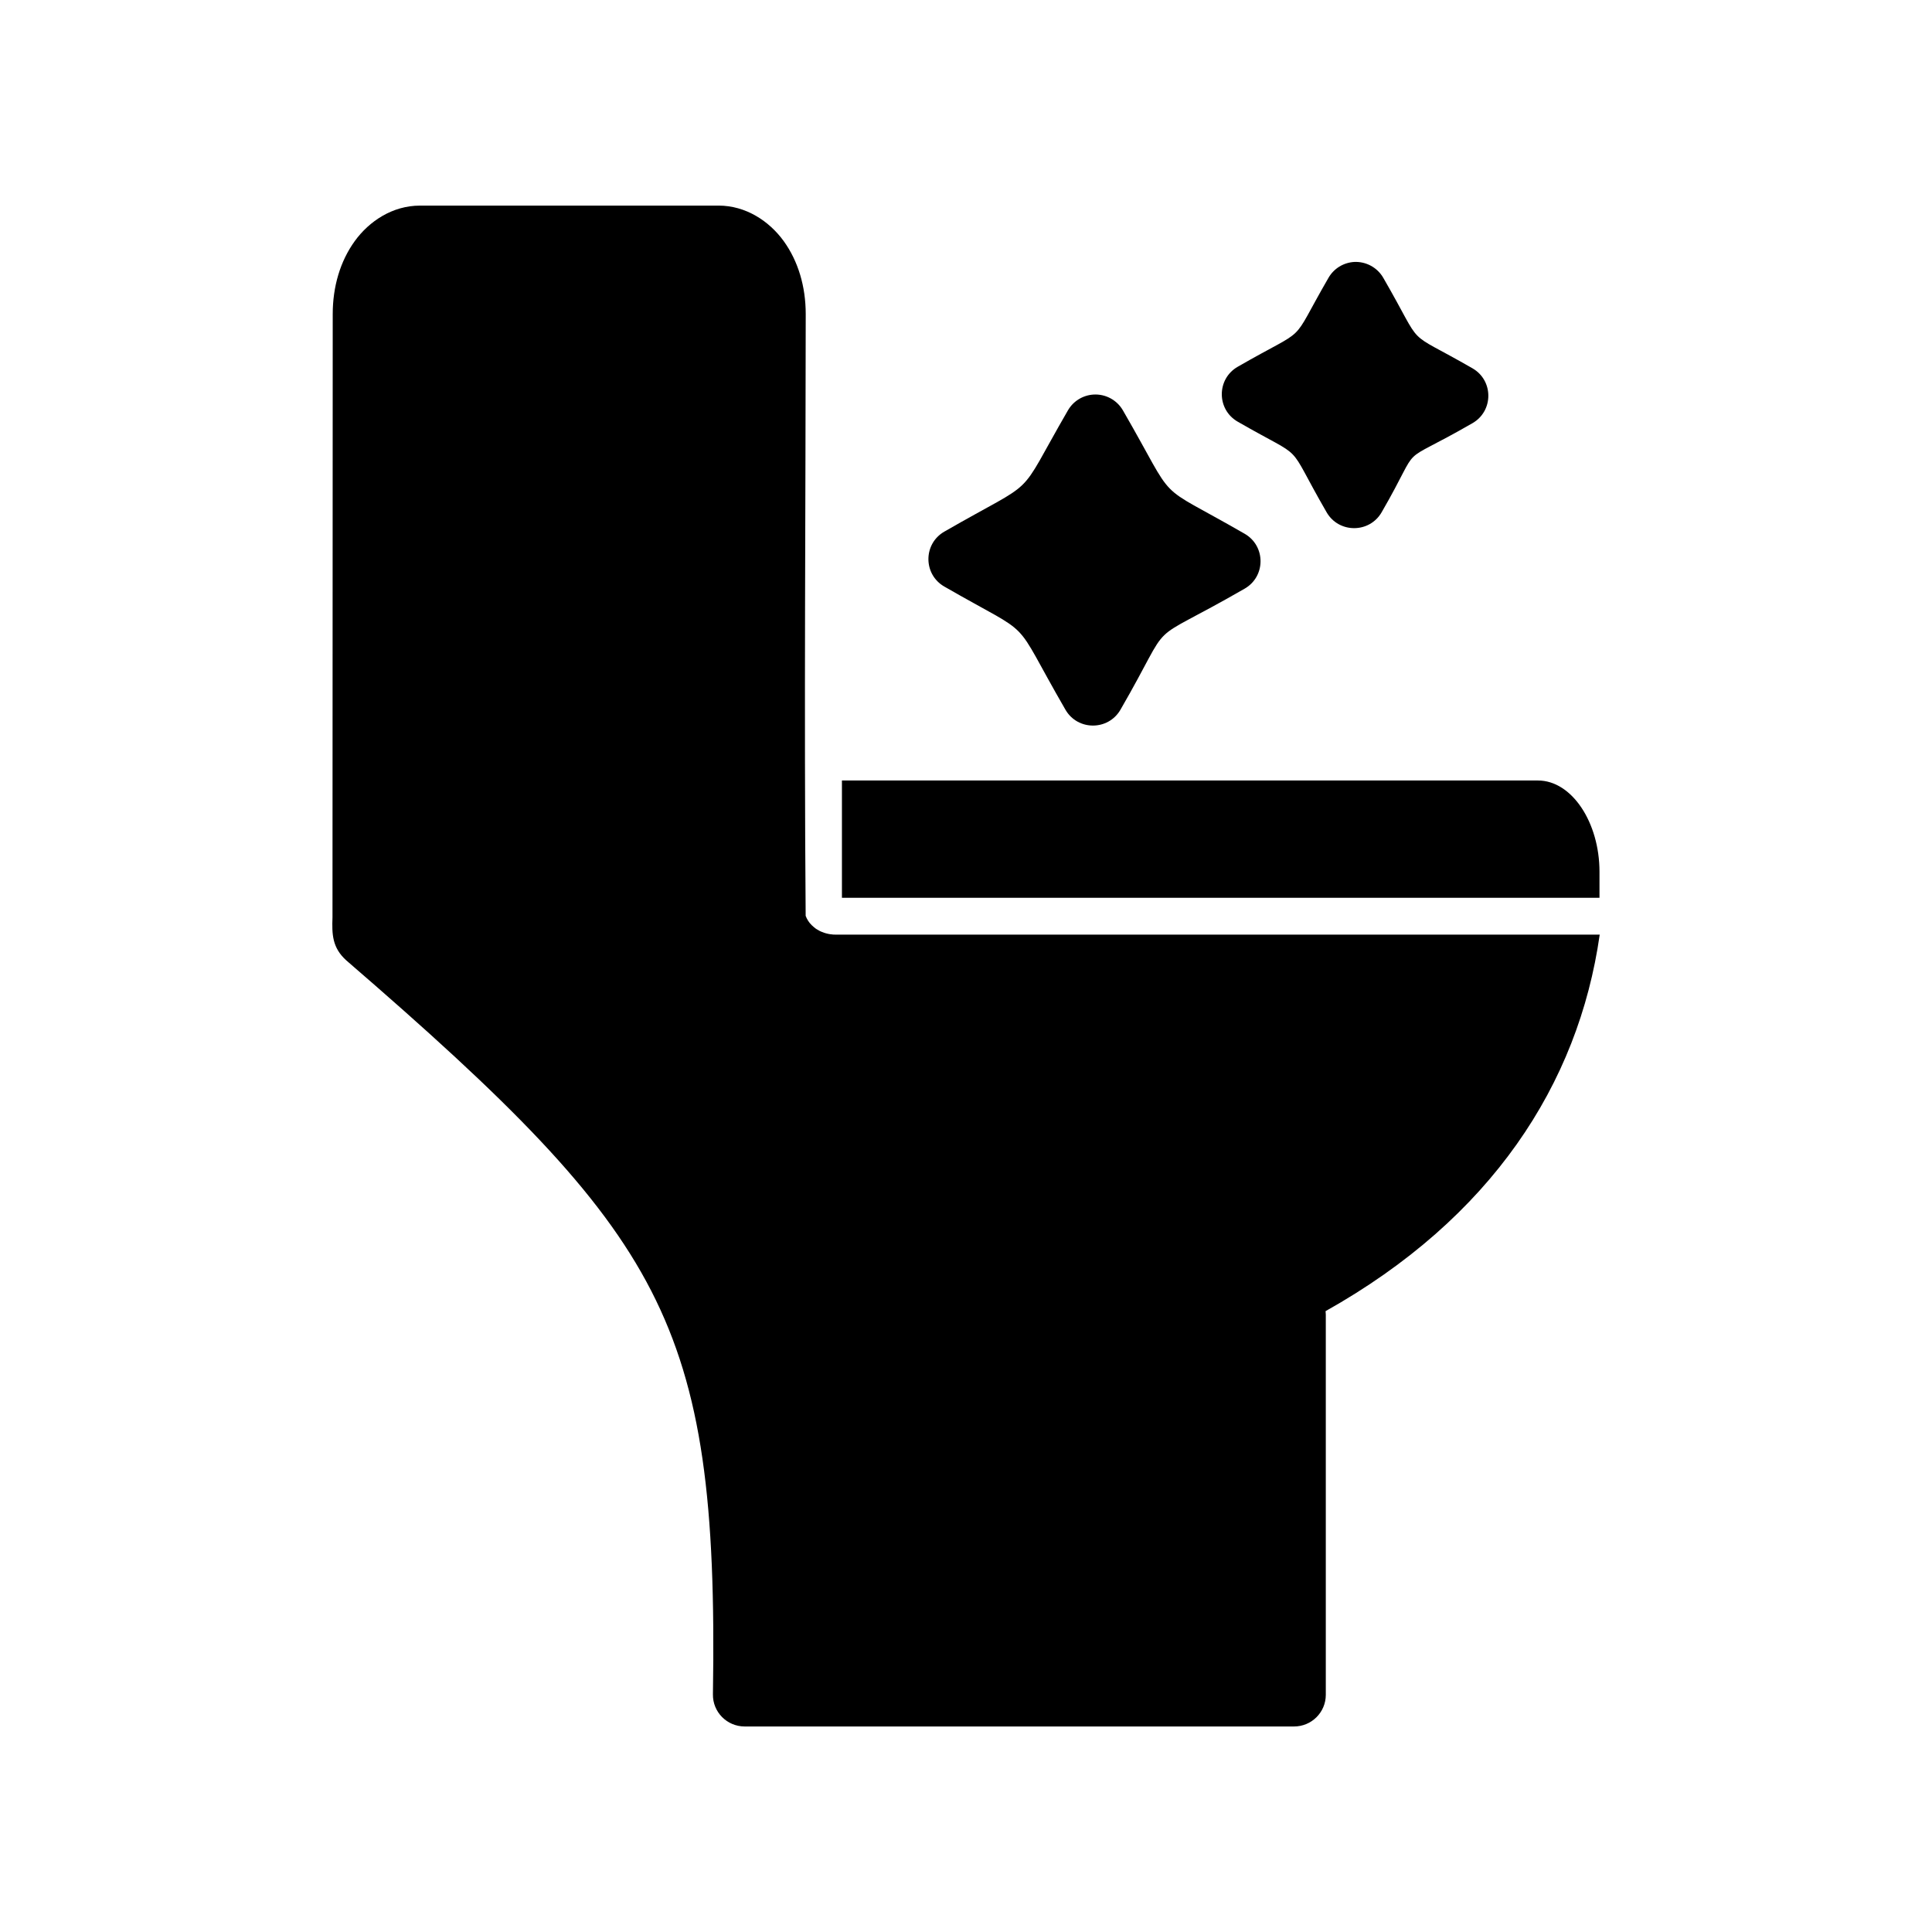
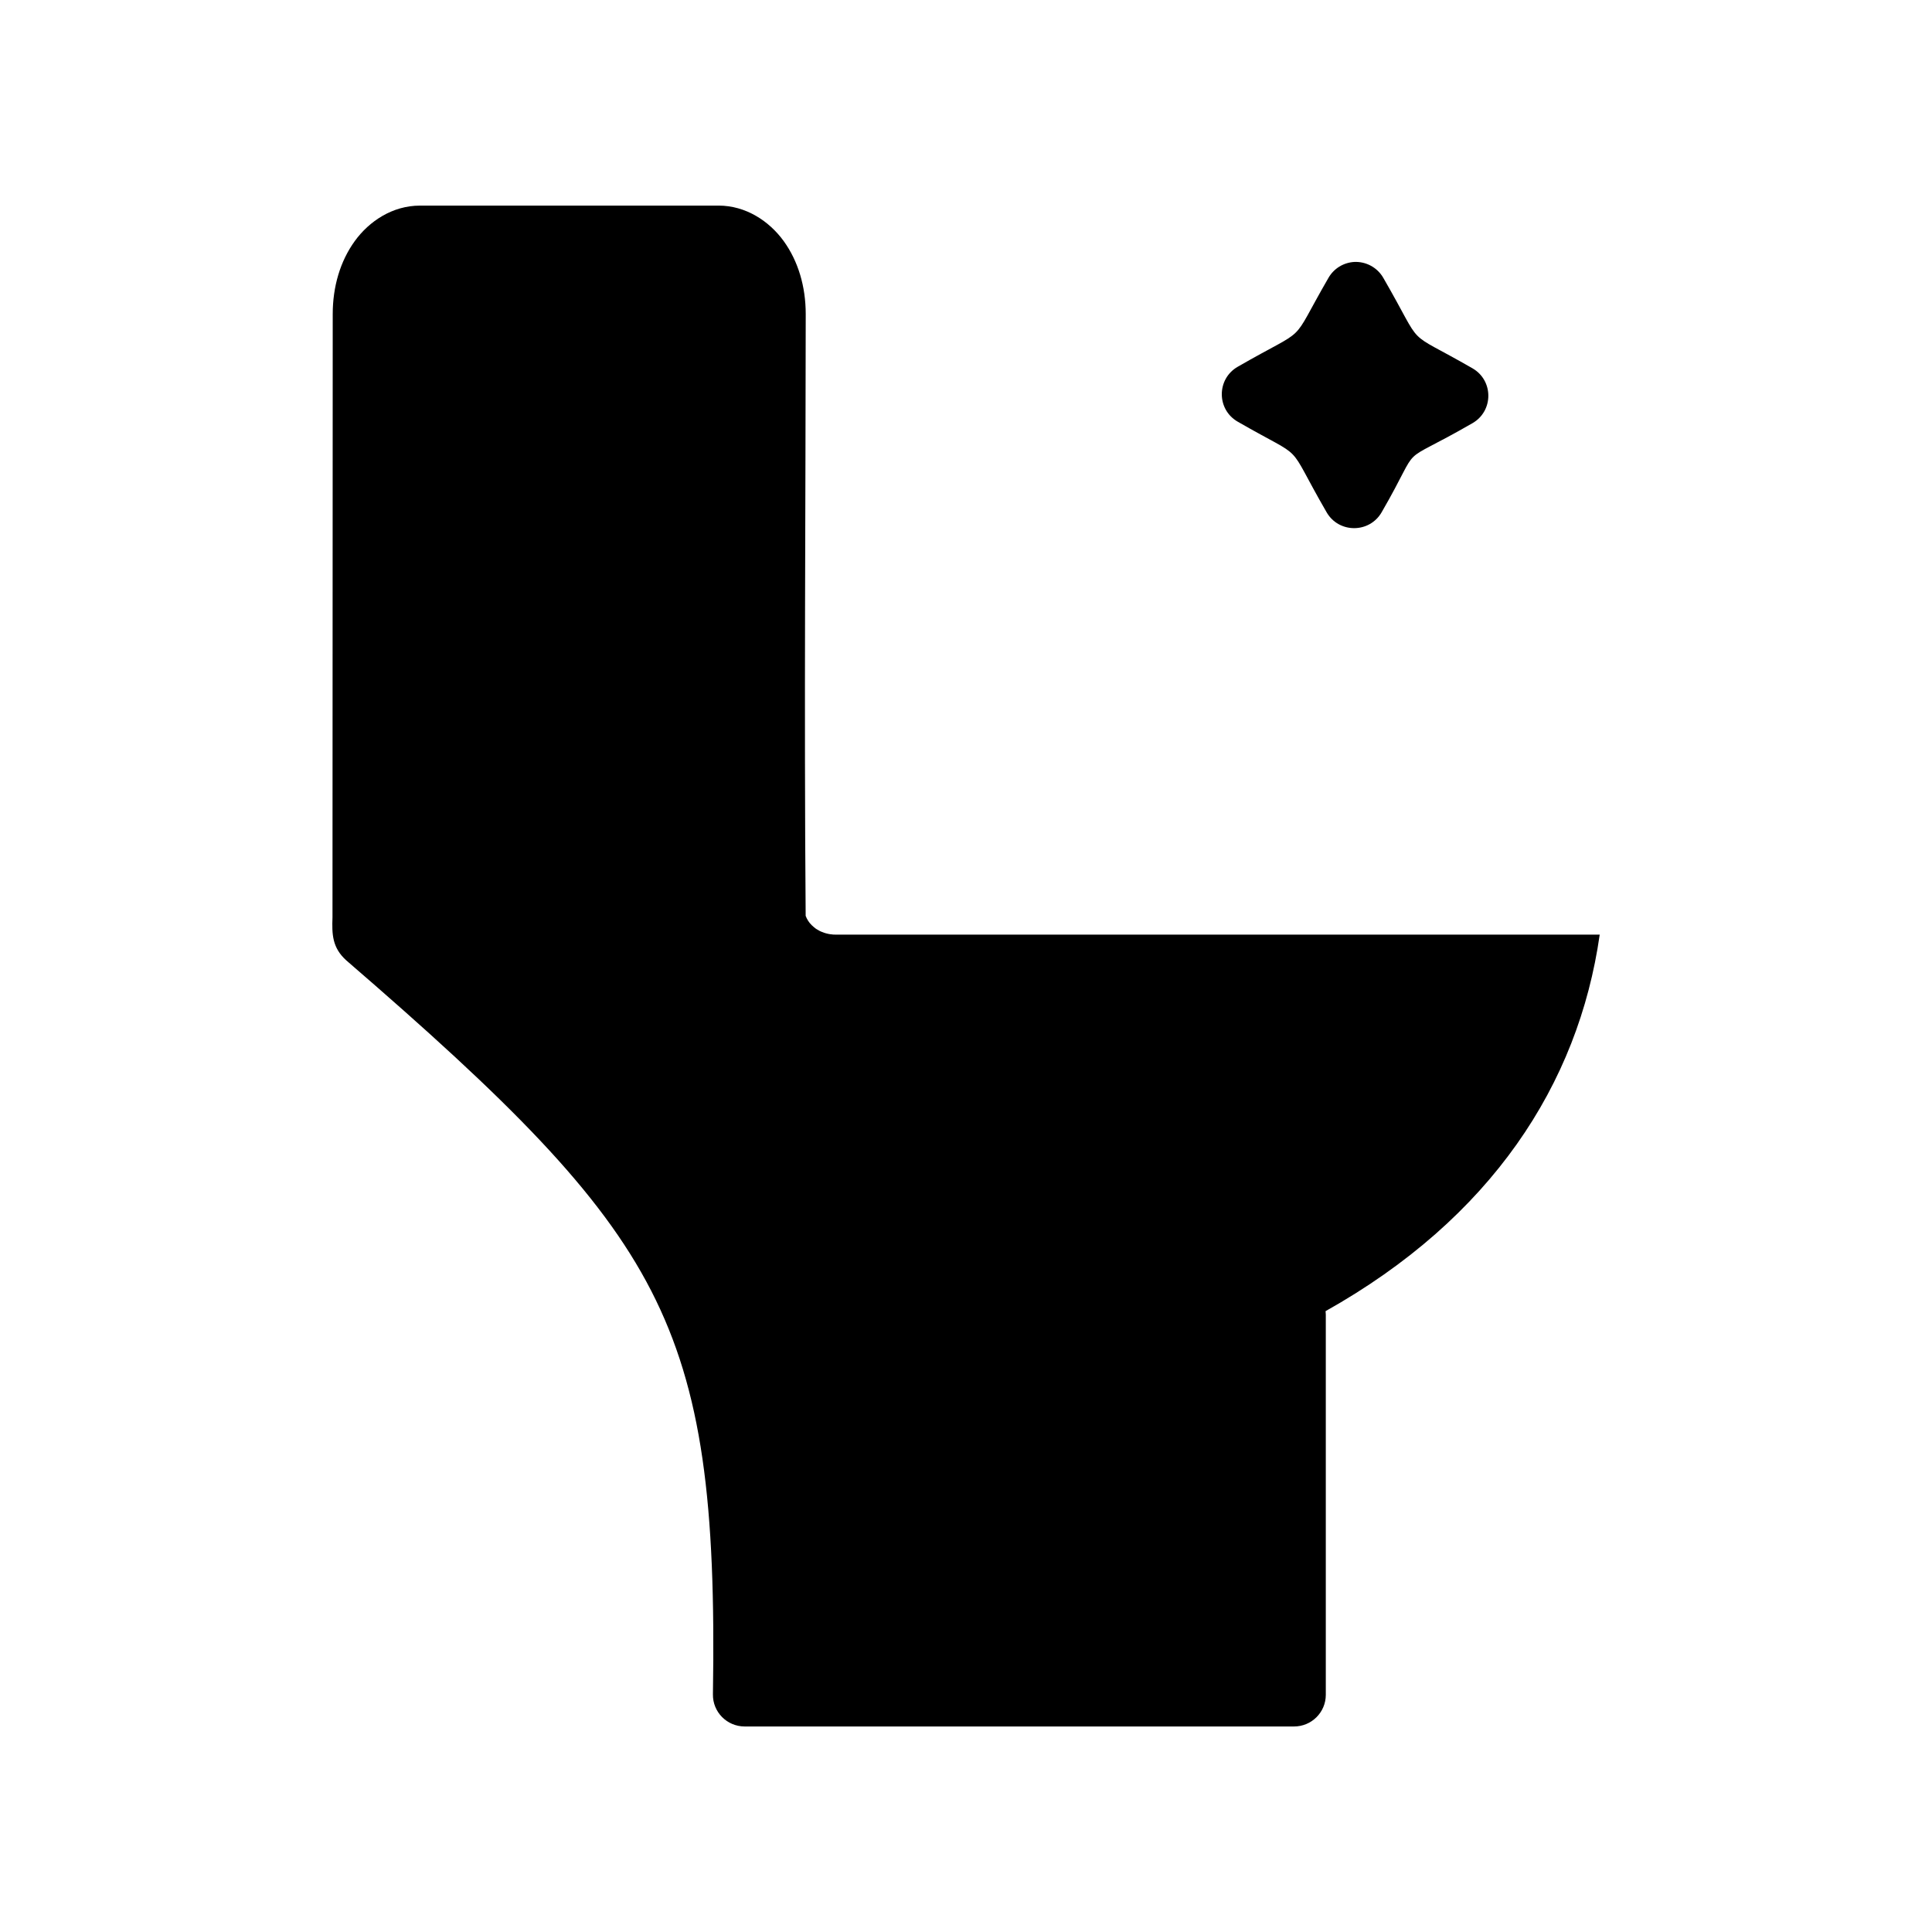
<svg xmlns="http://www.w3.org/2000/svg" fill="#000000" width="800px" height="800px" version="1.1" viewBox="144 144 512 512">
  <g>
-     <path d="m367.12 350.84v31.078h200.76v-6.898c0-13.043-7.312-24.18-16.301-24.18z" />
    <path d="m255.28 198.49c-7.203 0-13.422 4.086-17.273 9.414-3.852 5.328-5.832 12.074-5.832 19.336-0.016 53.602-0.062 112.16-0.062 159.88-0.16 4.43-0.094 8.008 3.664 11.398 42.773 36.934 67.238 61.109 80.82 87.598s17.145 56.496 16.336 106.92c-0.062 4.664 3.707 8.48 8.383 8.496h145.59c4.648 0.02 8.43-3.727 8.445-8.363v-100.8c-0.004-0.316-0.023-0.602-0.062-0.902 43.898-24.617 66.996-60.09 72.652-99.785h-202.54c-0.191 0-0.395-0.004-0.59-0.016-0.285-0.02-0.551-0.062-0.82-0.094-0.285-0.031-0.539-0.094-0.805-0.16-0.254-0.062-0.523-0.125-0.773-0.223-0.254-0.094-0.508-0.191-0.758-0.285-0.254-0.094-0.488-0.223-0.723-0.363-0.223-0.125-0.457-0.254-0.676-0.395-0.223-0.16-0.414-0.316-0.605-0.477s-0.383-0.328-0.559-0.508c-0.191-0.191-0.352-0.363-0.508-0.559-0.16-0.191-0.285-0.387-0.426-0.59-0.129-0.223-0.254-0.422-0.363-0.641-0.094-0.223-0.191-0.434-0.285-0.656-0.434-54.602 0-110.92 0.016-159.48 0-7.262-1.98-14.008-5.832-19.336-3.852-5.328-10.066-9.414-17.273-9.414z" />
-     <path d="m433.83 248.56c-2.848 0.16-5.418 1.746-6.832 4.215-14.234 24.605-6.965 17.262-32.734 32.109-5.633 3.227-5.633 11.34 0 14.566 24.859 14.324 17.094 6.711 32.113 32.668 3.246 5.551 11.285 5.551 14.535 0 15.074-26.059 4.969-16.004 32.918-32.109 5.633-3.227 5.633-11.34 0-14.566-24.906-14.352-17.207-6.688-32.234-32.668-1.582-2.758-4.586-4.391-7.766-4.215z" />
    <path d="m502.89 213.42c-2.848 0.16-5.418 1.746-6.832 4.215-10.809 18.688-4.473 12.281-24.039 23.555-5.637 3.227-5.637 11.34 0 14.566 18.879 10.879 12.133 4.269 23.539 23.988 3.234 5.625 11.363 5.625 14.598 0 11.469-19.828 2.856-11.379 24.098-23.617 5.562-3.242 5.562-11.266 0-14.504-18.922-10.902-12.25-4.258-23.664-23.988-1.57-2.734-4.547-4.363-7.703-4.215z" />
  </g>
</svg>